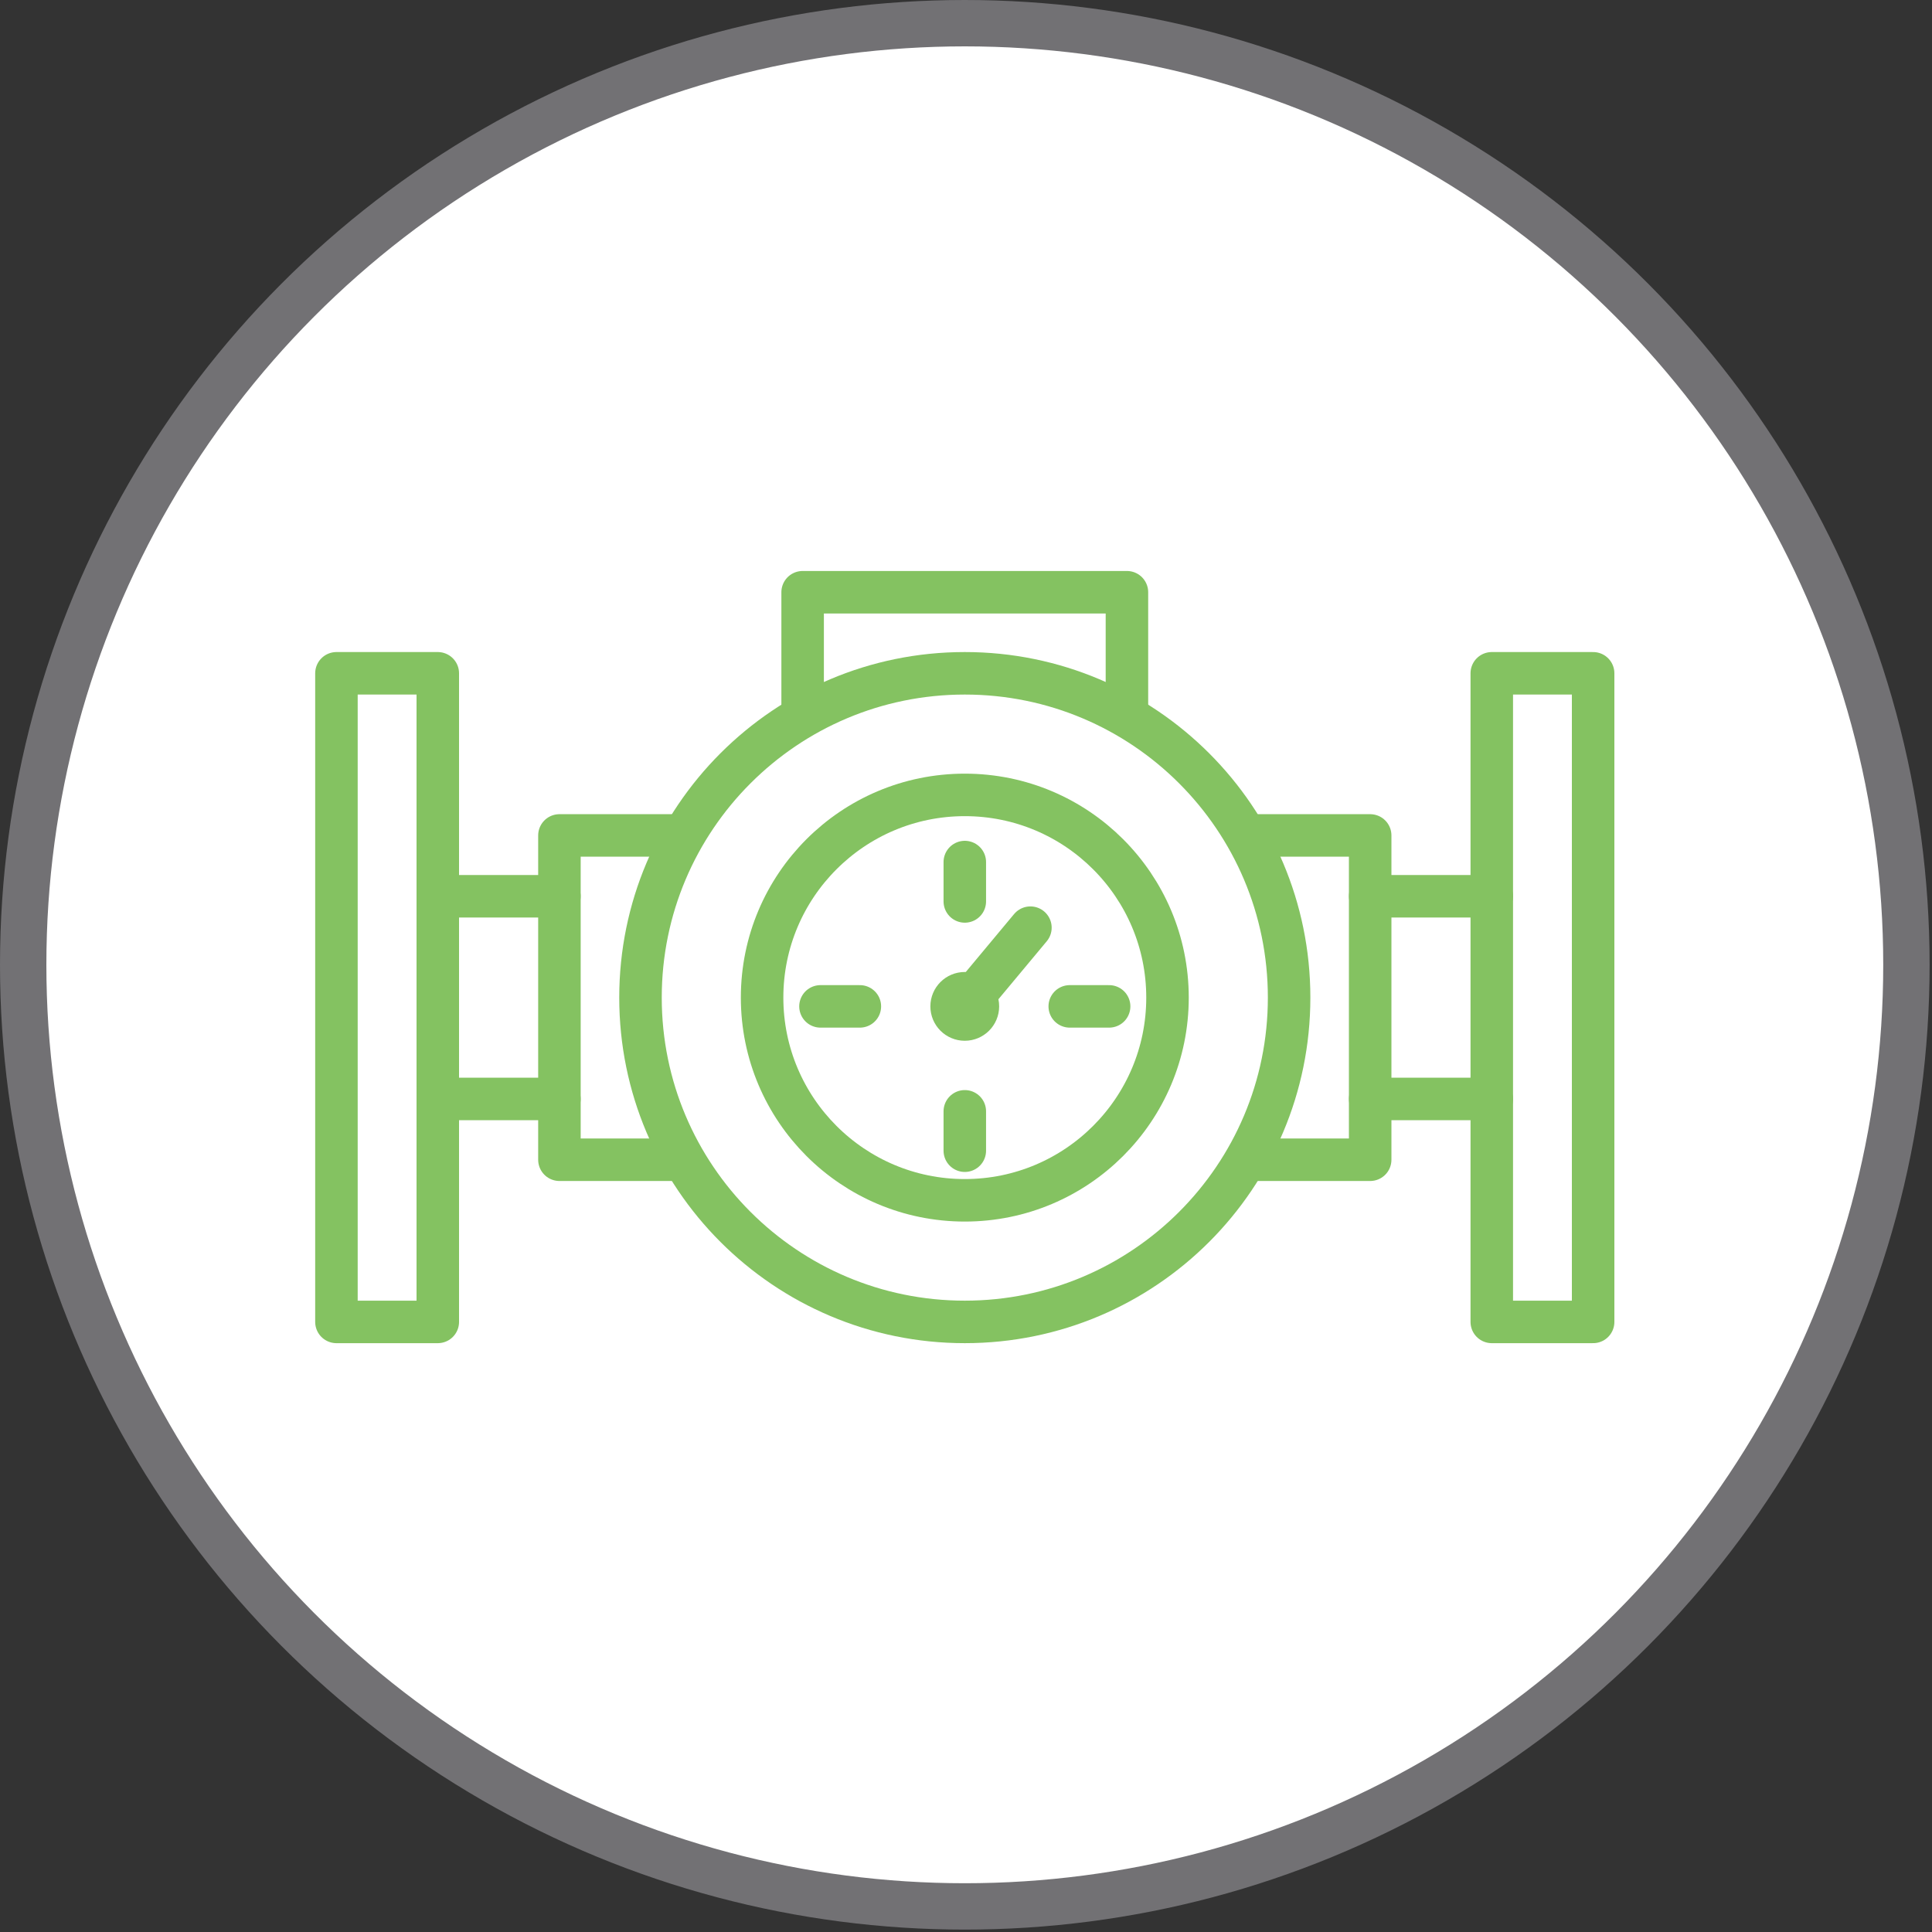
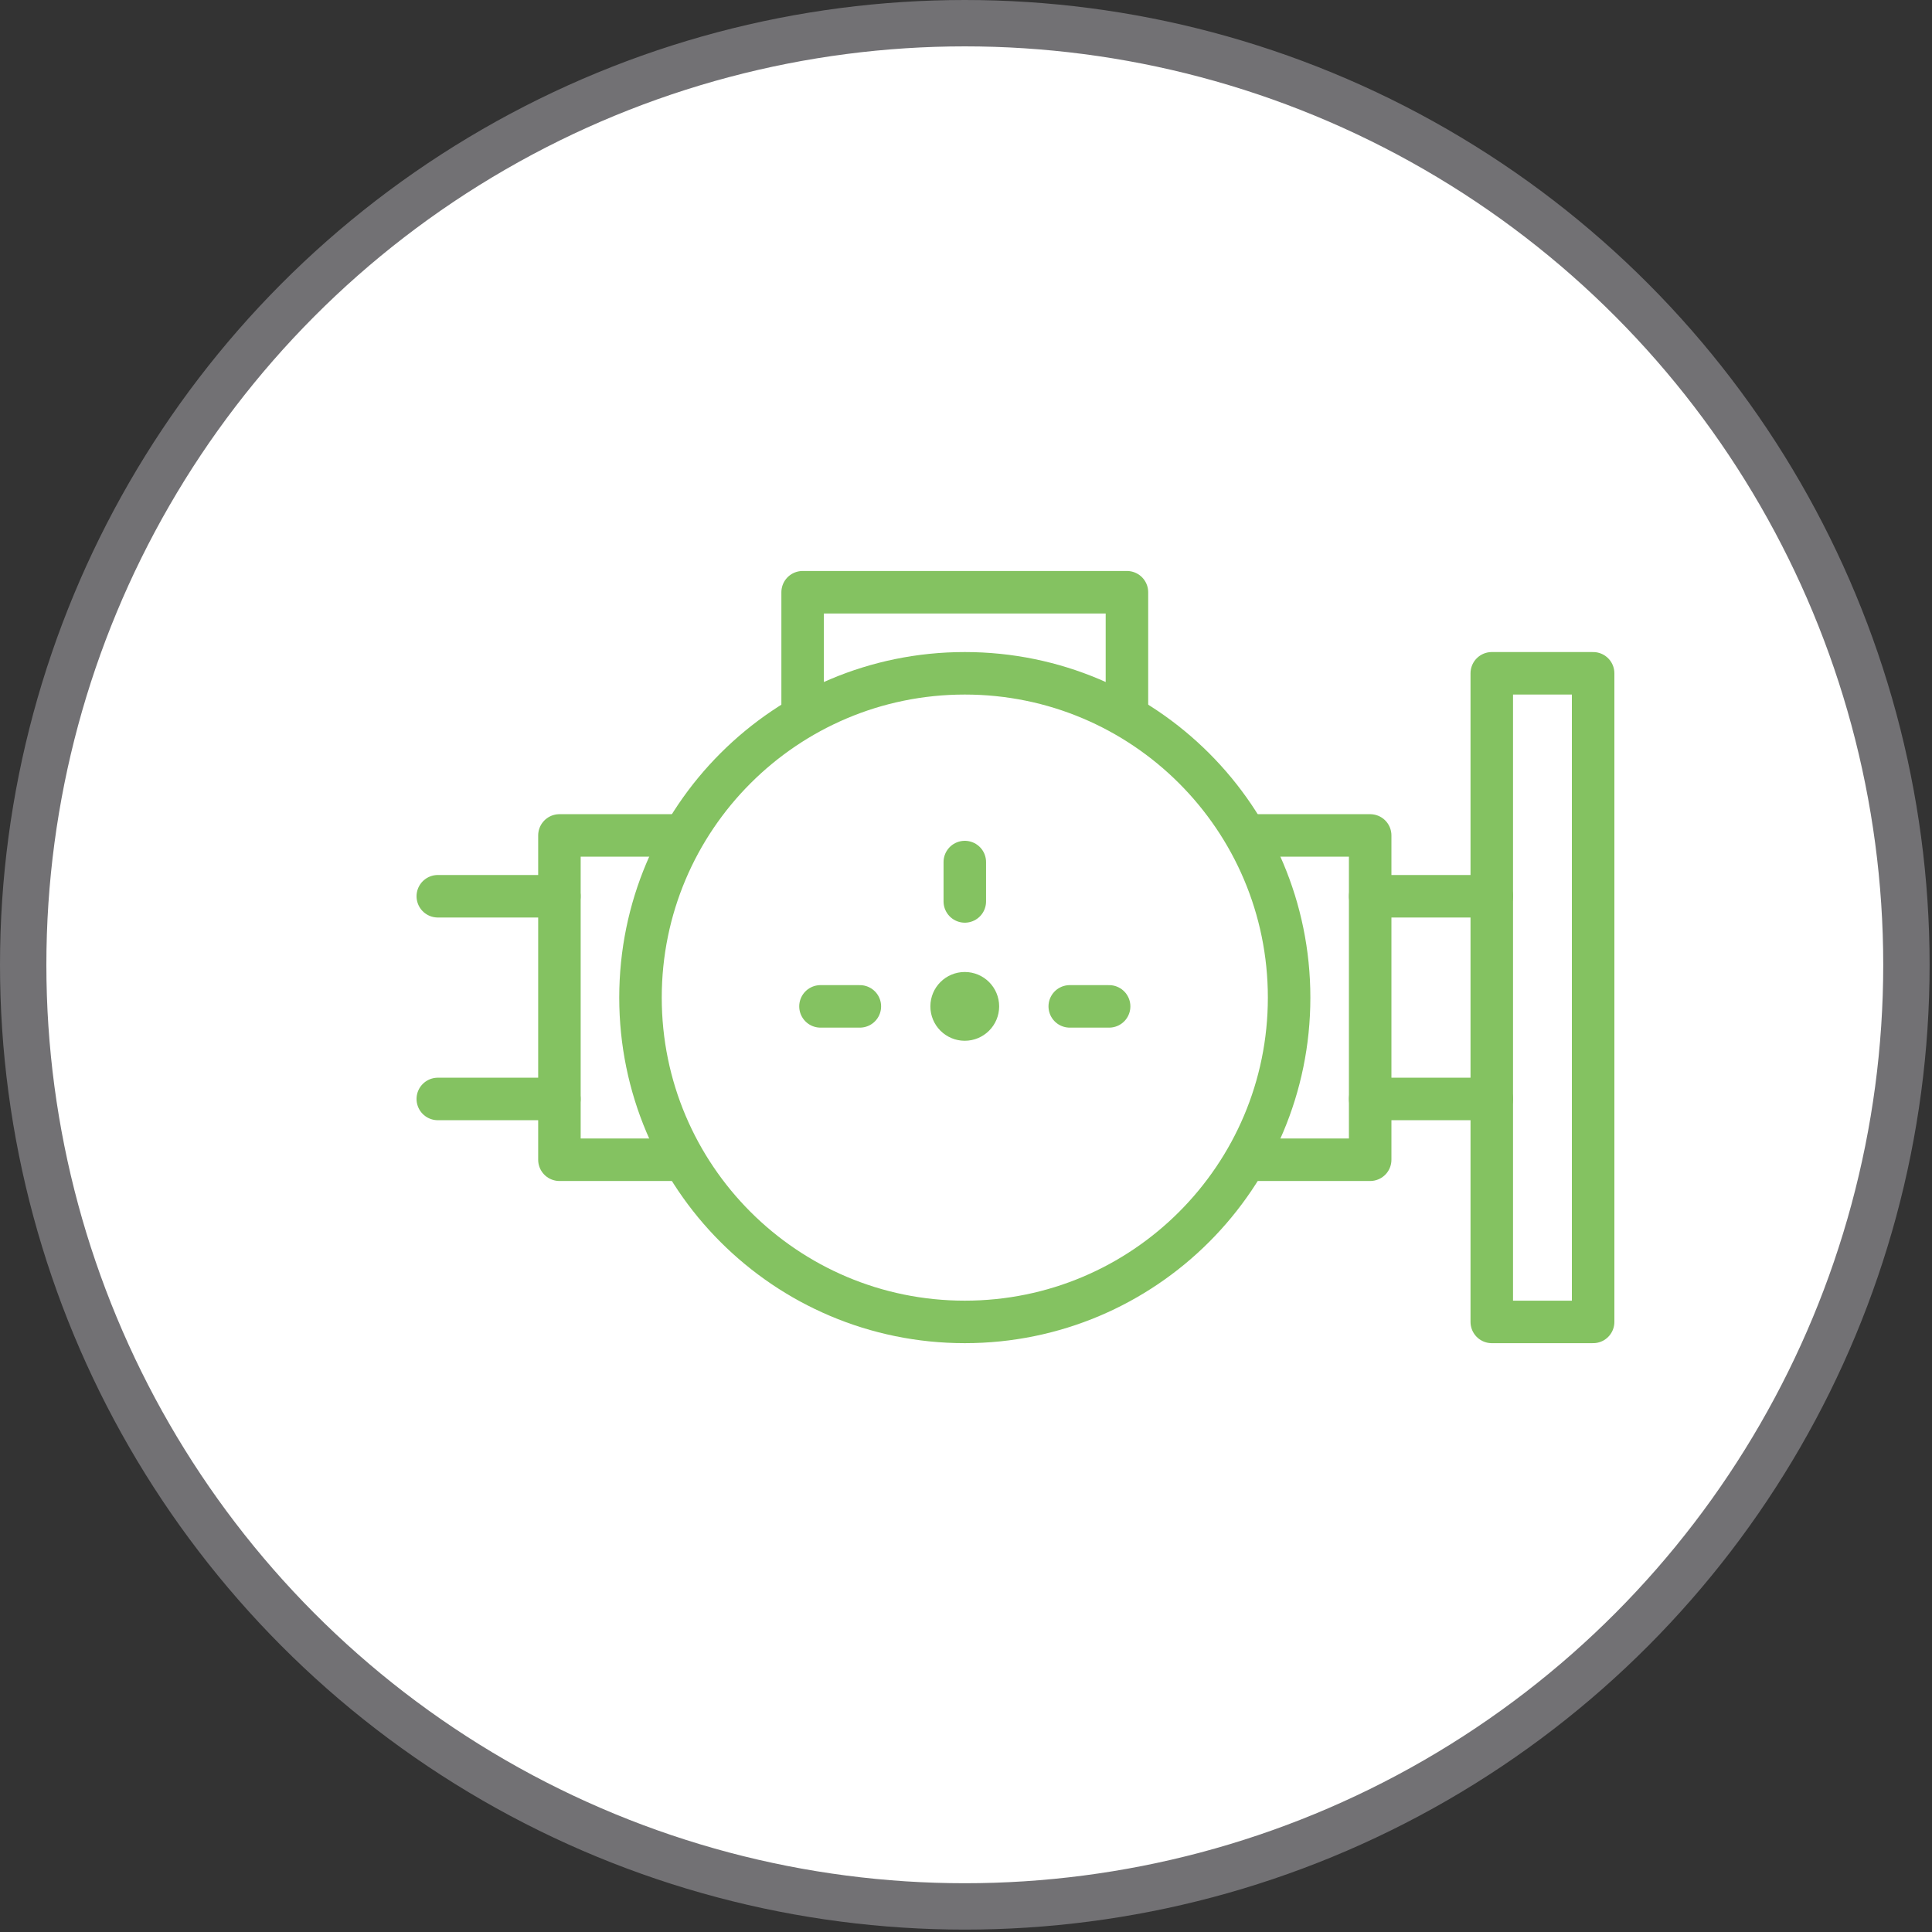
<svg xmlns="http://www.w3.org/2000/svg" width="500px" height="500px" viewBox="0 0 500 500" version="1.1">
  <rect x="0" y="0" width="500" height="500" fill="#333333" stroke="none" />
  <title>icon-industrial-control</title>
  <g id="Page-1" stroke="none" stroke-width="1" fill="none" fill-rule="evenodd">
    <g id="icon-industrial-control" transform="translate(6, 6)">
      <circle id="Oval" stroke="#727174" stroke-width="12" fill="#FFFFFF" cx="243.69" cy="243.69" r="243.69" />
      <g id="Group" transform="translate(81.07, 147.27)" stroke="#84C261" stroke-linecap="round" stroke-linejoin="round" stroke-width="11">
        <g id="g1168">
          <g id="g1745" transform="translate(0, -0)">
            <path d="M246.55,104.91 C246.55,151.26 208.97,188.84 162.62,188.84 C116.27,188.84 78.69,151.26 78.69,104.91 C78.69,58.56 116.27,20.98 162.62,20.98 C208.97,20.98 246.55,58.56 246.55,104.91 Z" id="path1635-4" />
            <g id="g1650-2" transform="translate(236.06, 20.98)">
              <polyline id="path1638-3" points="5.68434189e-14 41.96 31.47 41.96 31.47 125.89 0 125.89" />
              <line x1="31.47" y1="57.7" x2="62.94" y2="57.7" id="path1640-3" />
              <line x1="31.47" y1="110.16" x2="62.94" y2="110.16" id="path1642-6" />
              <polygon id="path1644-1" points="89.17 -2.84217094e-14 62.94 -2.84217094e-14 62.94 167.86 89.17 167.86" />
            </g>
            <g id="g1660-8" transform="translate(0, 20.98)">
              <polyline id="path1652-0" points="89.18 41.96 57.71 41.96 57.71 125.89 89.18 125.89" />
              <line x1="57.7" y1="57.7" x2="26.23" y2="57.7" id="path1654-3" />
              <line x1="57.7" y1="110.16" x2="26.23" y2="110.16" id="path1656-3" />
-               <polygon id="path1658-3" points="0 -2.84217094e-14 26.23 -2.84217094e-14 26.23 167.86 0 167.86" />
            </g>
            <polyline id="path1662-2" points="120.65 31.47 120.65 2.84217094e-14 204.58 2.84217094e-14 204.58 31.47" />
          </g>
-           <circle id="path1747" cx="162.62" cy="104.91" r="52.46" />
        </g>
-         <path d="M166.01,107.18 C166.01,109.06 164.49,110.58 162.61,110.58 C160.73,110.58 159.21,109.06 159.21,107.18 C159.21,105.3 160.73,103.78 162.61,103.78 C164.49,103.78 166.01,105.3 166.01,107.18 Z" id="path1904" />
-         <line x1="162.62" y1="107.18" x2="179.6" y2="86.81" id="path1921" />
+         <path d="M166.01,107.18 C166.01,109.06 164.49,110.58 162.61,110.58 C160.73,110.58 159.21,109.06 159.21,107.18 C159.21,105.3 160.73,103.78 162.61,103.78 C164.49,103.78 166.01,105.3 166.01,107.18 " id="path1904" />
        <line x1="162.62" y1="69.83" x2="162.62" y2="80.02" id="path1923" />
-         <line x1="162.62" y1="134.34" x2="162.62" y2="144.53" id="path1925" />
        <line x1="199.97" y1="107.18" x2="189.78" y2="107.18" id="path1927" />
        <line x1="135.46" y1="107.18" x2="125.27" y2="107.18" id="path1929" />
      </g>
    </g>
  </g>
</svg>